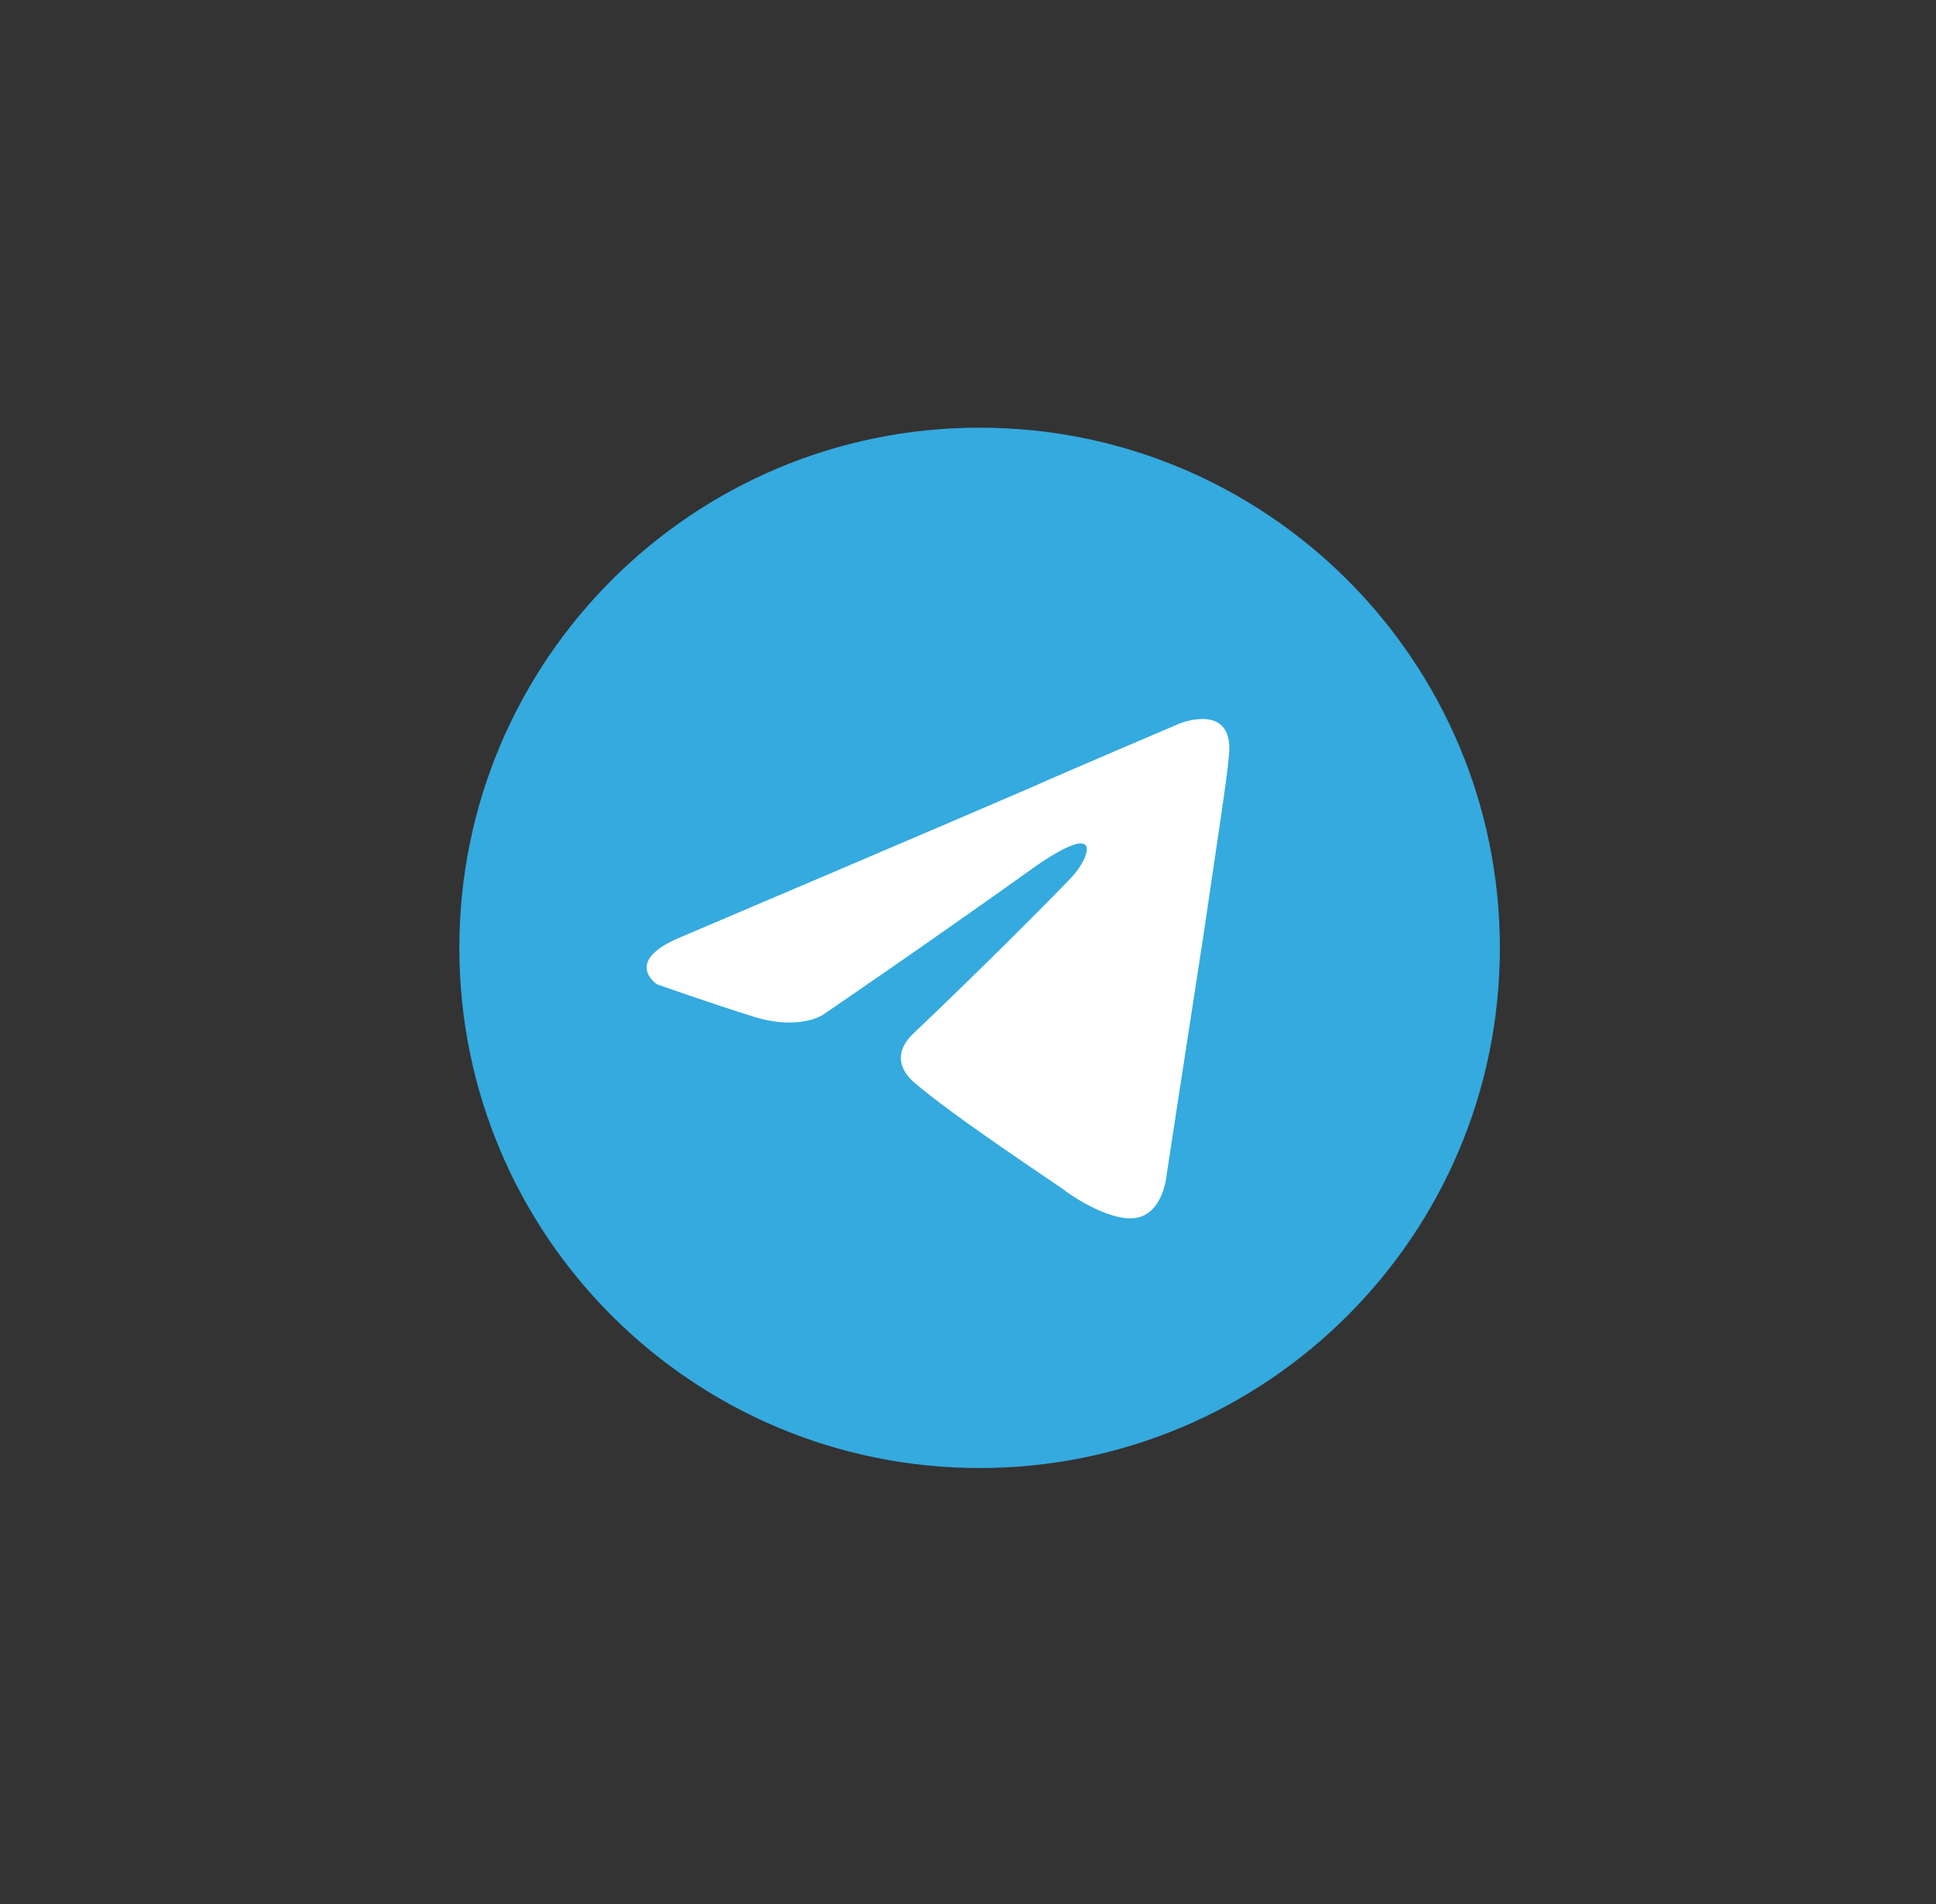
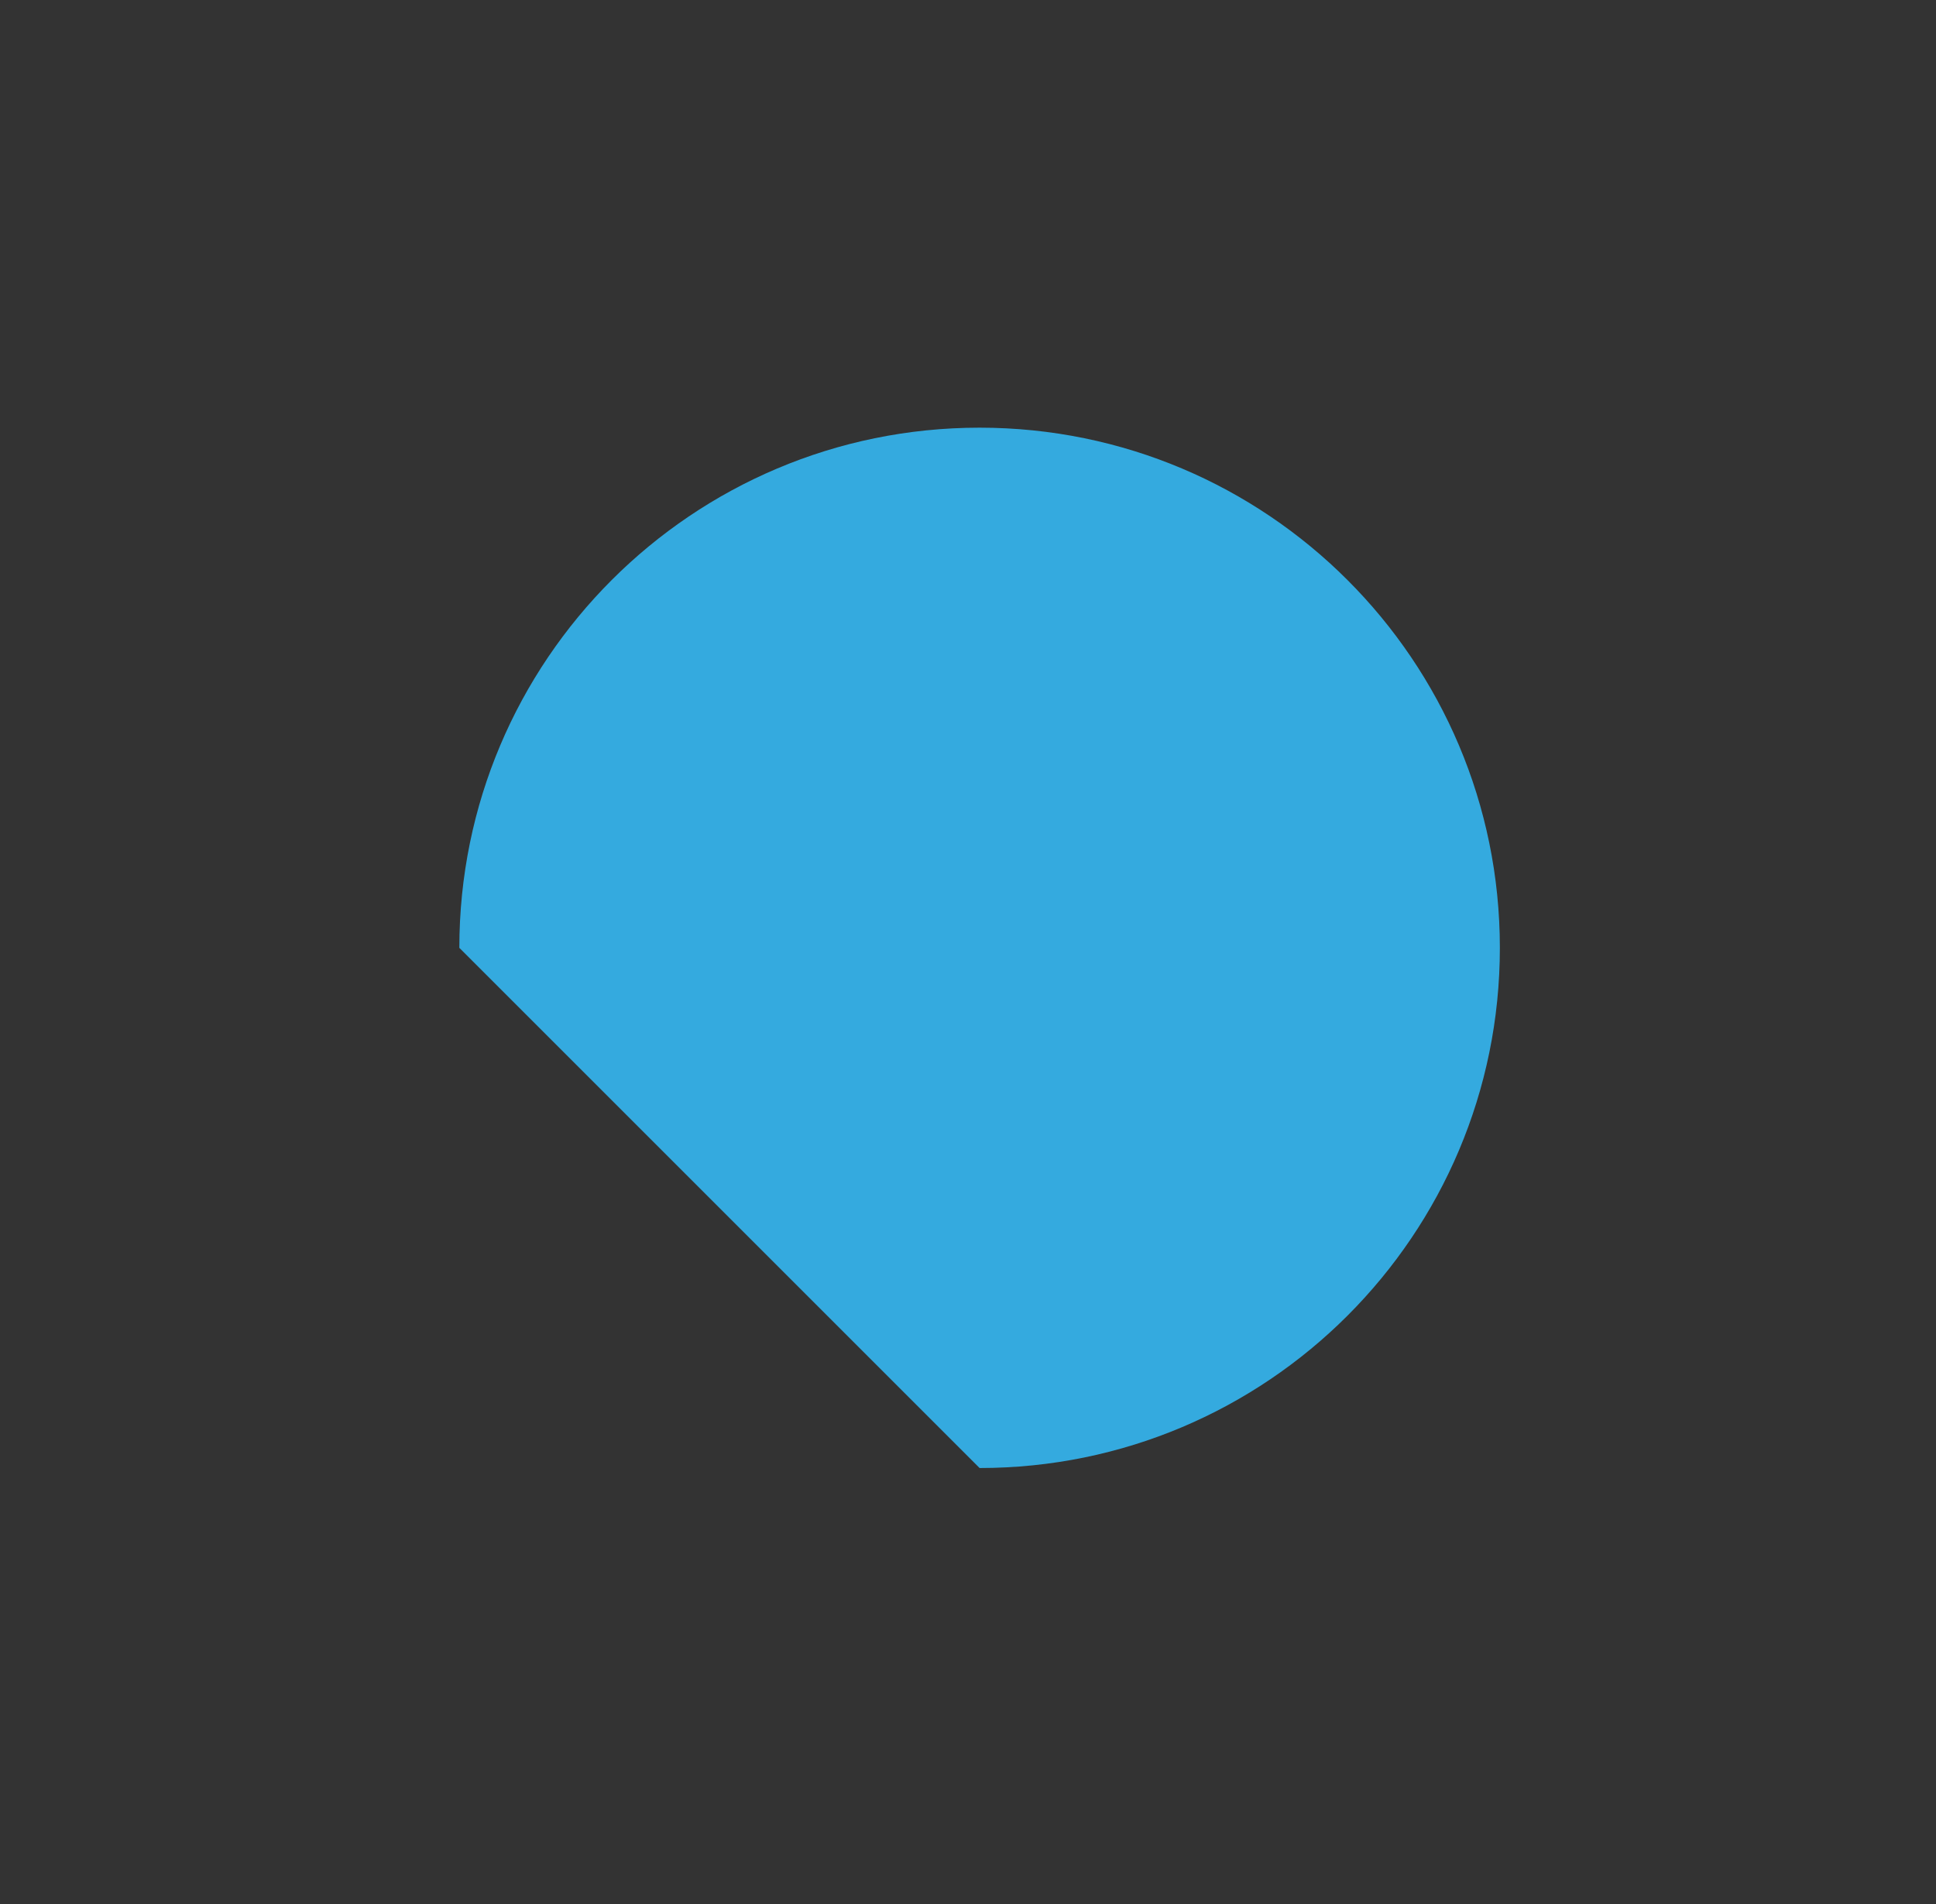
<svg xmlns="http://www.w3.org/2000/svg" width="61" height="60" viewBox="0 0 61 60" fill="none">
  <rect x="0" y="0" width="61" height="60" fill="#333333" stroke="none" />
-   <path d="M30.865 46.261C39.919 46.261 47.258 38.922 47.258 29.869C47.258 20.816 39.919 13.477 30.865 13.477C21.812 13.477 14.473 20.816 14.473 29.869C14.473 38.922 21.812 46.261 30.865 46.261Z" fill="#34AADF" />
-   <path d="M21.5 29.51C21.5 29.51 29.62 26.056 32.436 24.839C33.516 24.353 37.177 22.796 37.177 22.796C37.177 22.796 38.866 22.114 38.725 23.769C38.678 24.45 38.303 26.834 37.928 29.413C37.364 33.062 36.754 37.051 36.754 37.051C36.754 37.051 36.66 38.171 35.862 38.365C35.065 38.56 33.75 37.684 33.516 37.489C33.328 37.343 29.995 35.154 28.775 34.084C28.447 33.792 28.071 33.208 28.822 32.527C30.512 30.921 32.53 28.926 33.75 27.661C34.313 27.077 34.877 25.715 32.53 27.369C29.198 29.753 25.912 31.991 25.912 31.991C25.912 31.991 25.161 32.478 23.753 32.04C22.345 31.602 20.702 31.018 20.702 31.018C20.702 31.018 19.576 30.288 21.5 29.51Z" fill="white" />
+   <path d="M30.865 46.261C39.919 46.261 47.258 38.922 47.258 29.869C47.258 20.816 39.919 13.477 30.865 13.477C21.812 13.477 14.473 20.816 14.473 29.869Z" fill="#34AADF" />
</svg>